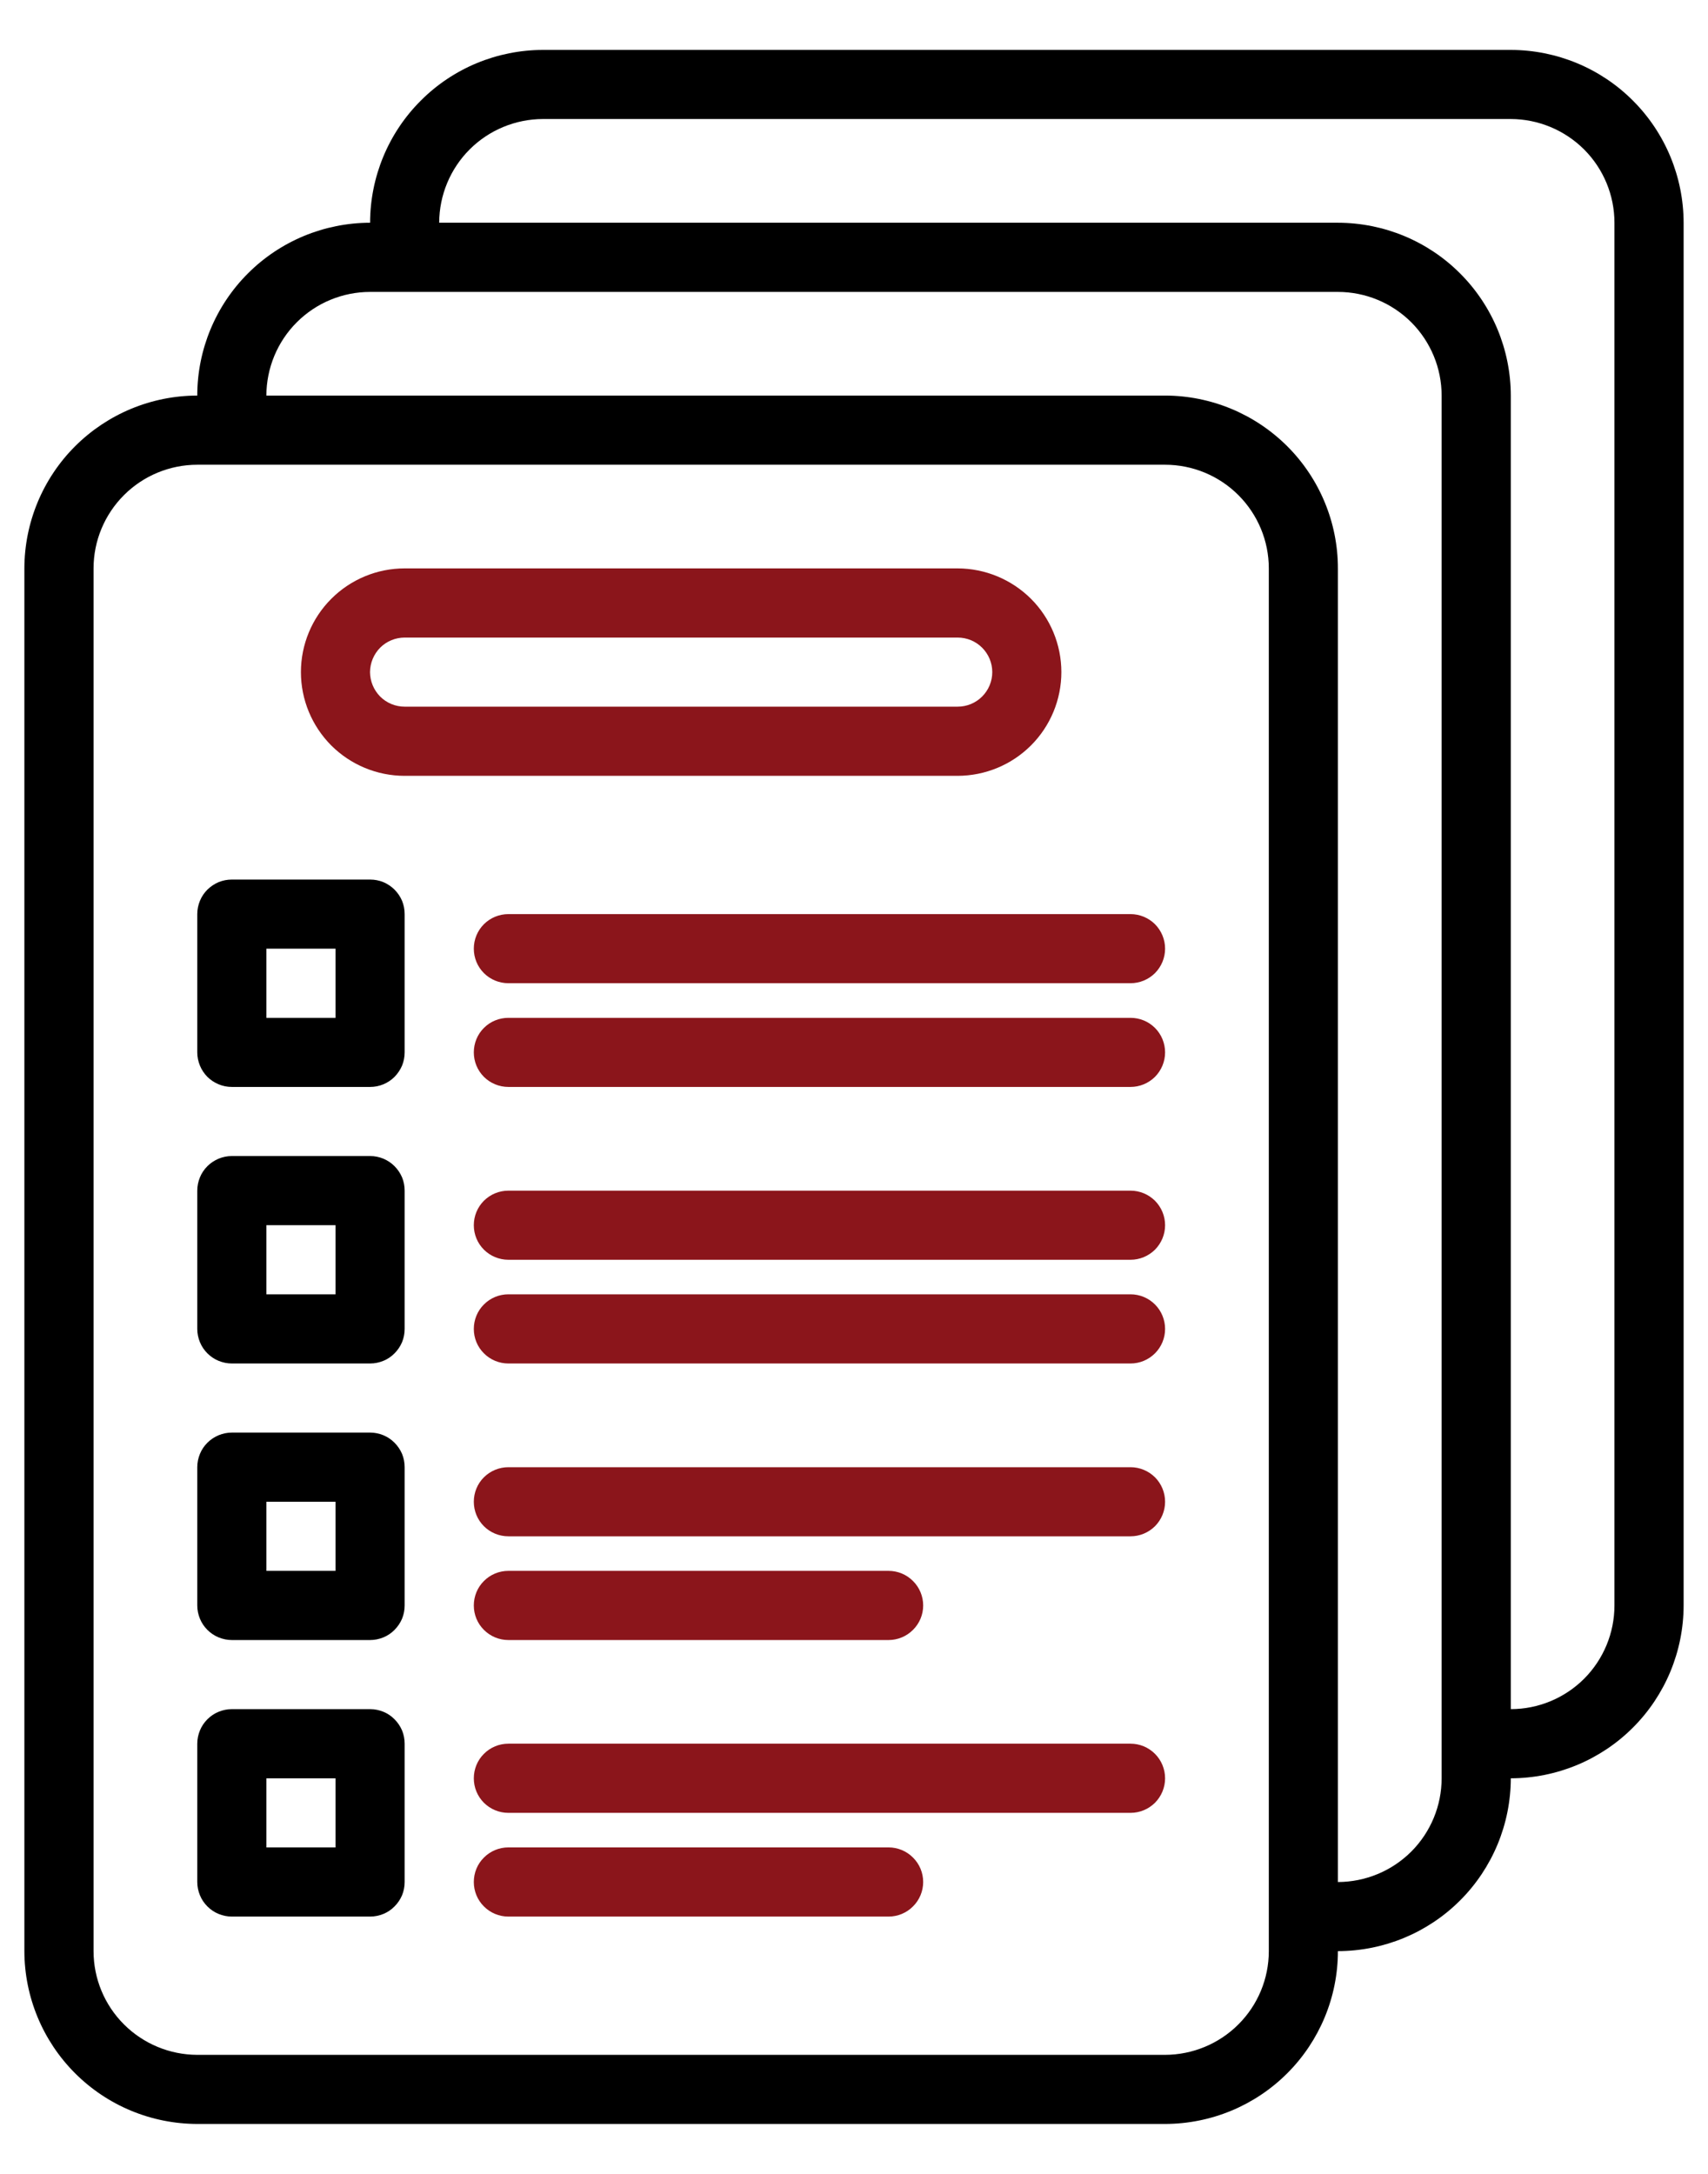
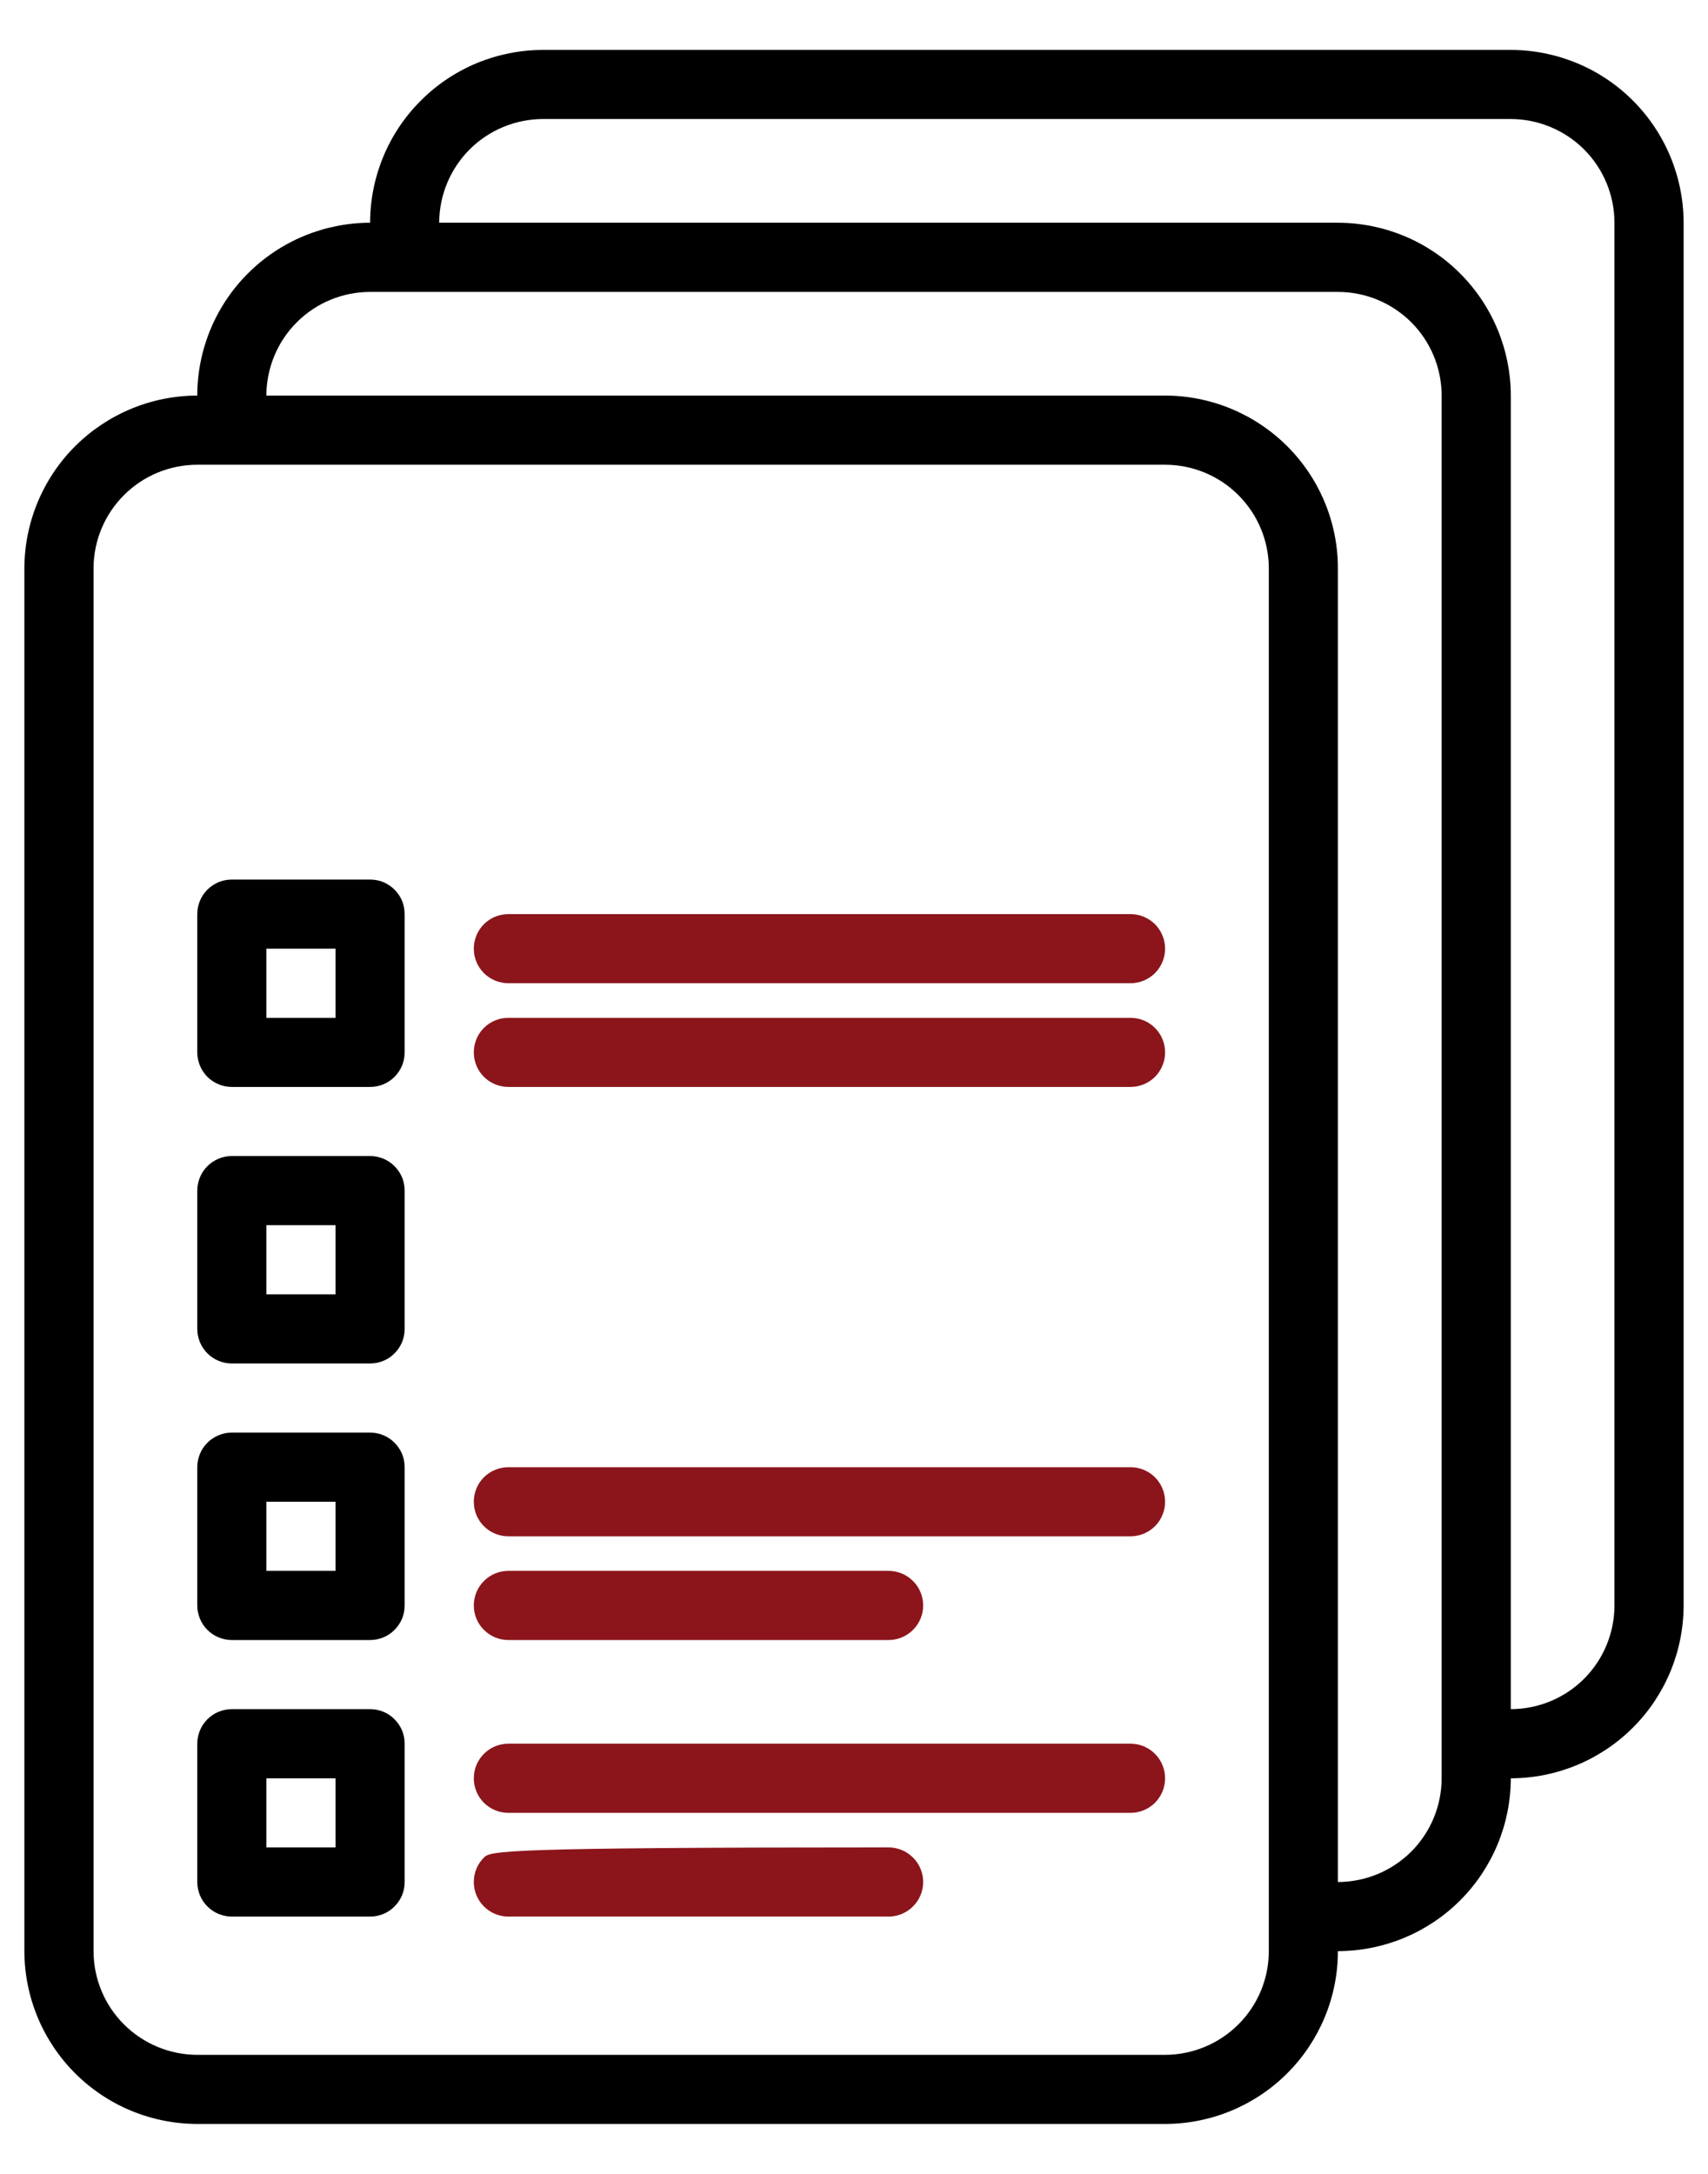
<svg xmlns="http://www.w3.org/2000/svg" width="22" height="28" viewBox="0 0 22 28" fill="none">
  <g id="Layer 25">
    <path id="Vector" d="M19.46 0.643H6.993C6.403 0.644 5.837 0.878 5.42 1.296C5.002 1.713 4.768 2.279 4.767 2.869C4.177 2.87 3.611 3.104 3.193 3.522C2.776 3.939 2.541 4.505 2.541 5.095C1.95 5.096 1.385 5.331 0.967 5.748C0.55 6.165 0.315 6.731 0.314 7.321V25.131C0.315 25.721 0.55 26.287 0.967 26.704C1.385 27.122 1.95 27.356 2.541 27.357H15.007C15.598 27.356 16.163 27.122 16.581 26.704C16.998 26.287 17.233 25.721 17.233 25.131C17.824 25.13 18.39 24.895 18.807 24.478C19.224 24.061 19.459 23.495 19.46 22.905C20.05 22.904 20.616 22.669 21.033 22.252C21.45 21.835 21.685 21.269 21.686 20.679V2.869C21.685 2.279 21.45 1.713 21.033 1.296C20.616 0.878 20.05 0.644 19.46 0.643ZM16.343 25.131C16.343 25.485 16.202 25.825 15.951 26.075C15.701 26.325 15.361 26.466 15.007 26.467H2.541C2.187 26.466 1.847 26.325 1.597 26.075C1.346 25.825 1.205 25.485 1.205 25.131V7.321C1.205 6.967 1.346 6.628 1.597 6.377C1.847 6.127 2.187 5.986 2.541 5.986H15.007C15.361 5.986 15.701 6.127 15.951 6.377C16.202 6.628 16.343 6.967 16.343 7.321V25.131ZM18.569 22.905C18.569 23.259 18.428 23.598 18.178 23.849C17.927 24.099 17.588 24.24 17.233 24.241V7.321C17.233 6.731 16.998 6.165 16.581 5.748C16.163 5.331 15.598 5.096 15.007 5.095H3.431C3.432 4.741 3.572 4.402 3.823 4.151C4.073 3.901 4.413 3.76 4.767 3.76H17.233C17.588 3.76 17.927 3.901 18.178 4.151C18.428 4.402 18.569 4.741 18.569 5.095V22.905ZM20.795 20.679C20.795 21.033 20.654 21.372 20.404 21.623C20.153 21.873 19.814 22.014 19.46 22.014V5.095C19.459 4.505 19.224 3.939 18.807 3.522C18.39 3.104 17.824 2.87 17.233 2.869H5.657C5.658 2.515 5.799 2.175 6.049 1.925C6.299 1.675 6.639 1.534 6.993 1.533H19.46C19.814 1.534 20.153 1.675 20.404 1.925C20.654 2.175 20.795 2.515 20.795 2.869V20.679Z" fill="black" />
-     <path id="Vector_2" d="M13.671 8.657C13.671 8.303 13.53 7.963 13.28 7.713C13.029 7.463 12.69 7.322 12.335 7.321H5.212C4.857 7.321 4.518 7.462 4.267 7.713C4.017 7.963 3.876 8.303 3.876 8.657C3.876 9.011 4.017 9.351 4.267 9.602C4.518 9.852 4.857 9.993 5.212 9.993H12.335C12.69 9.992 13.029 9.852 13.28 9.601C13.53 9.351 13.671 9.011 13.671 8.657ZM4.766 8.657C4.767 8.539 4.814 8.426 4.897 8.342C4.98 8.259 5.094 8.212 5.212 8.212H12.335C12.454 8.212 12.567 8.259 12.65 8.342C12.734 8.426 12.781 8.539 12.781 8.657C12.781 8.775 12.734 8.888 12.65 8.972C12.567 9.055 12.454 9.102 12.335 9.102H5.212C5.094 9.102 4.98 9.055 4.897 8.972C4.814 8.888 4.767 8.775 4.766 8.657Z" fill="#8B151B" />
    <path id="Vector_3" d="M4.767 11.329H2.986C2.928 11.329 2.87 11.34 2.816 11.362C2.762 11.385 2.713 11.418 2.671 11.459C2.63 11.5 2.597 11.549 2.575 11.603C2.553 11.657 2.541 11.715 2.541 11.774V13.555C2.541 13.613 2.553 13.671 2.575 13.725C2.597 13.779 2.63 13.828 2.671 13.87C2.713 13.911 2.762 13.944 2.816 13.966C2.87 13.989 2.928 14 2.986 14H4.767C4.826 14 4.884 13.989 4.938 13.966C4.992 13.944 5.041 13.911 5.082 13.87C5.123 13.828 5.156 13.779 5.179 13.725C5.201 13.671 5.212 13.613 5.212 13.555V11.774C5.212 11.715 5.201 11.657 5.179 11.603C5.156 11.549 5.123 11.5 5.082 11.459C5.041 11.418 4.992 11.385 4.938 11.362C4.884 11.34 4.826 11.329 4.767 11.329ZM4.322 13.11H3.431V12.219H4.322V13.11Z" fill="black" />
    <path id="Vector_4" d="M4.767 14.89H2.986C2.928 14.89 2.87 14.902 2.816 14.924C2.762 14.947 2.713 14.979 2.671 15.021C2.63 15.062 2.597 15.111 2.575 15.165C2.553 15.219 2.541 15.277 2.541 15.336V17.117C2.541 17.175 2.553 17.233 2.575 17.287C2.597 17.341 2.63 17.39 2.671 17.431C2.713 17.473 2.762 17.506 2.816 17.528C2.87 17.55 2.928 17.562 2.986 17.562H4.767C4.826 17.562 4.884 17.55 4.938 17.528C4.992 17.506 5.041 17.473 5.082 17.431C5.123 17.39 5.156 17.341 5.179 17.287C5.201 17.233 5.212 17.175 5.212 17.117V15.336C5.212 15.277 5.201 15.219 5.179 15.165C5.156 15.111 5.123 15.062 5.082 15.021C5.041 14.979 4.992 14.947 4.938 14.924C4.884 14.902 4.826 14.89 4.767 14.89ZM4.322 16.671H3.431V15.781H4.322V16.671Z" fill="black" />
    <path id="Vector_5" d="M4.767 18.452H2.986C2.928 18.452 2.87 18.464 2.816 18.486C2.762 18.509 2.713 18.541 2.671 18.583C2.63 18.624 2.597 18.673 2.575 18.727C2.553 18.781 2.541 18.839 2.541 18.898V20.679C2.541 20.737 2.553 20.795 2.575 20.849C2.597 20.903 2.63 20.952 2.671 20.993C2.713 21.035 2.762 21.068 2.816 21.09C2.87 21.112 2.928 21.124 2.986 21.124H4.767C4.826 21.124 4.884 21.112 4.938 21.09C4.992 21.068 5.041 21.035 5.082 20.993C5.123 20.952 5.156 20.903 5.179 20.849C5.201 20.795 5.212 20.737 5.212 20.679V18.898C5.212 18.839 5.201 18.781 5.179 18.727C5.156 18.673 5.123 18.624 5.082 18.583C5.041 18.541 4.992 18.509 4.938 18.486C4.884 18.464 4.826 18.452 4.767 18.452ZM4.322 20.233H3.431V19.343H4.322V20.233Z" fill="black" />
    <path id="Vector_6" d="M14.562 11.774H6.548C6.43 11.774 6.316 11.821 6.233 11.904C6.149 11.988 6.103 12.101 6.103 12.219C6.103 12.337 6.149 12.45 6.233 12.534C6.316 12.617 6.43 12.664 6.548 12.664H14.562C14.68 12.664 14.793 12.617 14.877 12.534C14.96 12.45 15.007 12.337 15.007 12.219C15.007 12.101 14.96 11.988 14.877 11.904C14.793 11.821 14.68 11.774 14.562 11.774Z" fill="#8B151B" />
    <path id="Vector_7" d="M14.562 13.11H6.548C6.43 13.11 6.316 13.156 6.233 13.24C6.149 13.323 6.103 13.437 6.103 13.555C6.103 13.673 6.149 13.786 6.233 13.87C6.316 13.953 6.43 14 6.548 14H14.562C14.68 14 14.793 13.953 14.877 13.87C14.96 13.786 15.007 13.673 15.007 13.555C15.007 13.437 14.96 13.323 14.877 13.24C14.793 13.156 14.68 13.11 14.562 13.11Z" fill="#8B151B" />
-     <path id="Vector_8" d="M14.562 15.336H6.548C6.43 15.336 6.316 15.383 6.233 15.466C6.149 15.55 6.103 15.663 6.103 15.781C6.103 15.899 6.149 16.012 6.233 16.096C6.316 16.179 6.43 16.226 6.548 16.226H14.562C14.68 16.226 14.793 16.179 14.877 16.096C14.96 16.012 15.007 15.899 15.007 15.781C15.007 15.663 14.96 15.55 14.877 15.466C14.793 15.383 14.68 15.336 14.562 15.336Z" fill="#8B151B" />
-     <path id="Vector_9" d="M14.562 16.671H6.548C6.43 16.671 6.316 16.718 6.233 16.802C6.149 16.885 6.103 16.999 6.103 17.117C6.103 17.235 6.149 17.348 6.233 17.431C6.316 17.515 6.43 17.562 6.548 17.562H14.562C14.68 17.562 14.793 17.515 14.877 17.431C14.96 17.348 15.007 17.235 15.007 17.117C15.007 16.999 14.96 16.885 14.877 16.802C14.793 16.718 14.68 16.671 14.562 16.671Z" fill="#8B151B" />
    <path id="Vector_10" d="M14.562 18.898H6.548C6.43 18.898 6.316 18.945 6.233 19.028C6.149 19.111 6.103 19.225 6.103 19.343C6.103 19.461 6.149 19.574 6.233 19.658C6.316 19.741 6.43 19.788 6.548 19.788H14.562C14.68 19.788 14.793 19.741 14.877 19.658C14.96 19.574 15.007 19.461 15.007 19.343C15.007 19.225 14.96 19.111 14.877 19.028C14.793 18.945 14.68 18.898 14.562 18.898Z" fill="#8B151B" />
    <path id="Vector_11" d="M6.548 21.124H11.445C11.563 21.124 11.677 21.077 11.76 20.993C11.844 20.91 11.891 20.797 11.891 20.679C11.891 20.561 11.844 20.447 11.76 20.364C11.677 20.28 11.563 20.233 11.445 20.233H6.548C6.43 20.233 6.316 20.28 6.233 20.364C6.149 20.447 6.103 20.561 6.103 20.679C6.103 20.797 6.149 20.91 6.233 20.993C6.316 21.077 6.43 21.124 6.548 21.124Z" fill="#8B151B" />
    <path id="Vector_12" d="M4.767 22.014H2.986C2.928 22.014 2.87 22.026 2.816 22.048C2.762 22.07 2.713 22.103 2.671 22.145C2.63 22.186 2.597 22.235 2.575 22.289C2.553 22.343 2.541 22.401 2.541 22.459V24.241C2.541 24.299 2.553 24.357 2.575 24.411C2.597 24.465 2.63 24.514 2.671 24.555C2.713 24.597 2.762 24.63 2.816 24.652C2.87 24.674 2.928 24.686 2.986 24.686H4.767C4.826 24.686 4.884 24.674 4.938 24.652C4.992 24.63 5.041 24.597 5.082 24.555C5.123 24.514 5.156 24.465 5.179 24.411C5.201 24.357 5.212 24.299 5.212 24.241V22.459C5.212 22.401 5.201 22.343 5.179 22.289C5.156 22.235 5.123 22.186 5.082 22.145C5.041 22.103 4.992 22.07 4.938 22.048C4.884 22.026 4.826 22.014 4.767 22.014ZM4.322 23.795H3.431V22.905H4.322V23.795Z" fill="black" />
    <path id="Vector_13" d="M14.562 22.459H6.548C6.43 22.459 6.316 22.506 6.233 22.59C6.149 22.673 6.103 22.787 6.103 22.905C6.103 23.023 6.149 23.136 6.233 23.22C6.316 23.303 6.43 23.35 6.548 23.35H14.562C14.68 23.35 14.793 23.303 14.877 23.22C14.96 23.136 15.007 23.023 15.007 22.905C15.007 22.787 14.96 22.673 14.877 22.59C14.793 22.506 14.68 22.459 14.562 22.459Z" fill="#8B151B" />
-     <path id="Vector_14" d="M11.445 23.795H6.548C6.43 23.795 6.316 23.842 6.233 23.926C6.149 24.009 6.103 24.122 6.103 24.241C6.103 24.358 6.149 24.472 6.233 24.555C6.316 24.639 6.43 24.686 6.548 24.686H11.445C11.563 24.686 11.677 24.639 11.76 24.555C11.844 24.472 11.891 24.358 11.891 24.241C11.891 24.122 11.844 24.009 11.76 23.926C11.677 23.842 11.563 23.795 11.445 23.795Z" fill="#8B151B" />
+     <path id="Vector_14" d="M11.445 23.795C6.43 23.795 6.316 23.842 6.233 23.926C6.149 24.009 6.103 24.122 6.103 24.241C6.103 24.358 6.149 24.472 6.233 24.555C6.316 24.639 6.43 24.686 6.548 24.686H11.445C11.563 24.686 11.677 24.639 11.76 24.555C11.844 24.472 11.891 24.358 11.891 24.241C11.891 24.122 11.844 24.009 11.76 23.926C11.677 23.842 11.563 23.795 11.445 23.795Z" fill="#8B151B" />
  </g>
</svg>